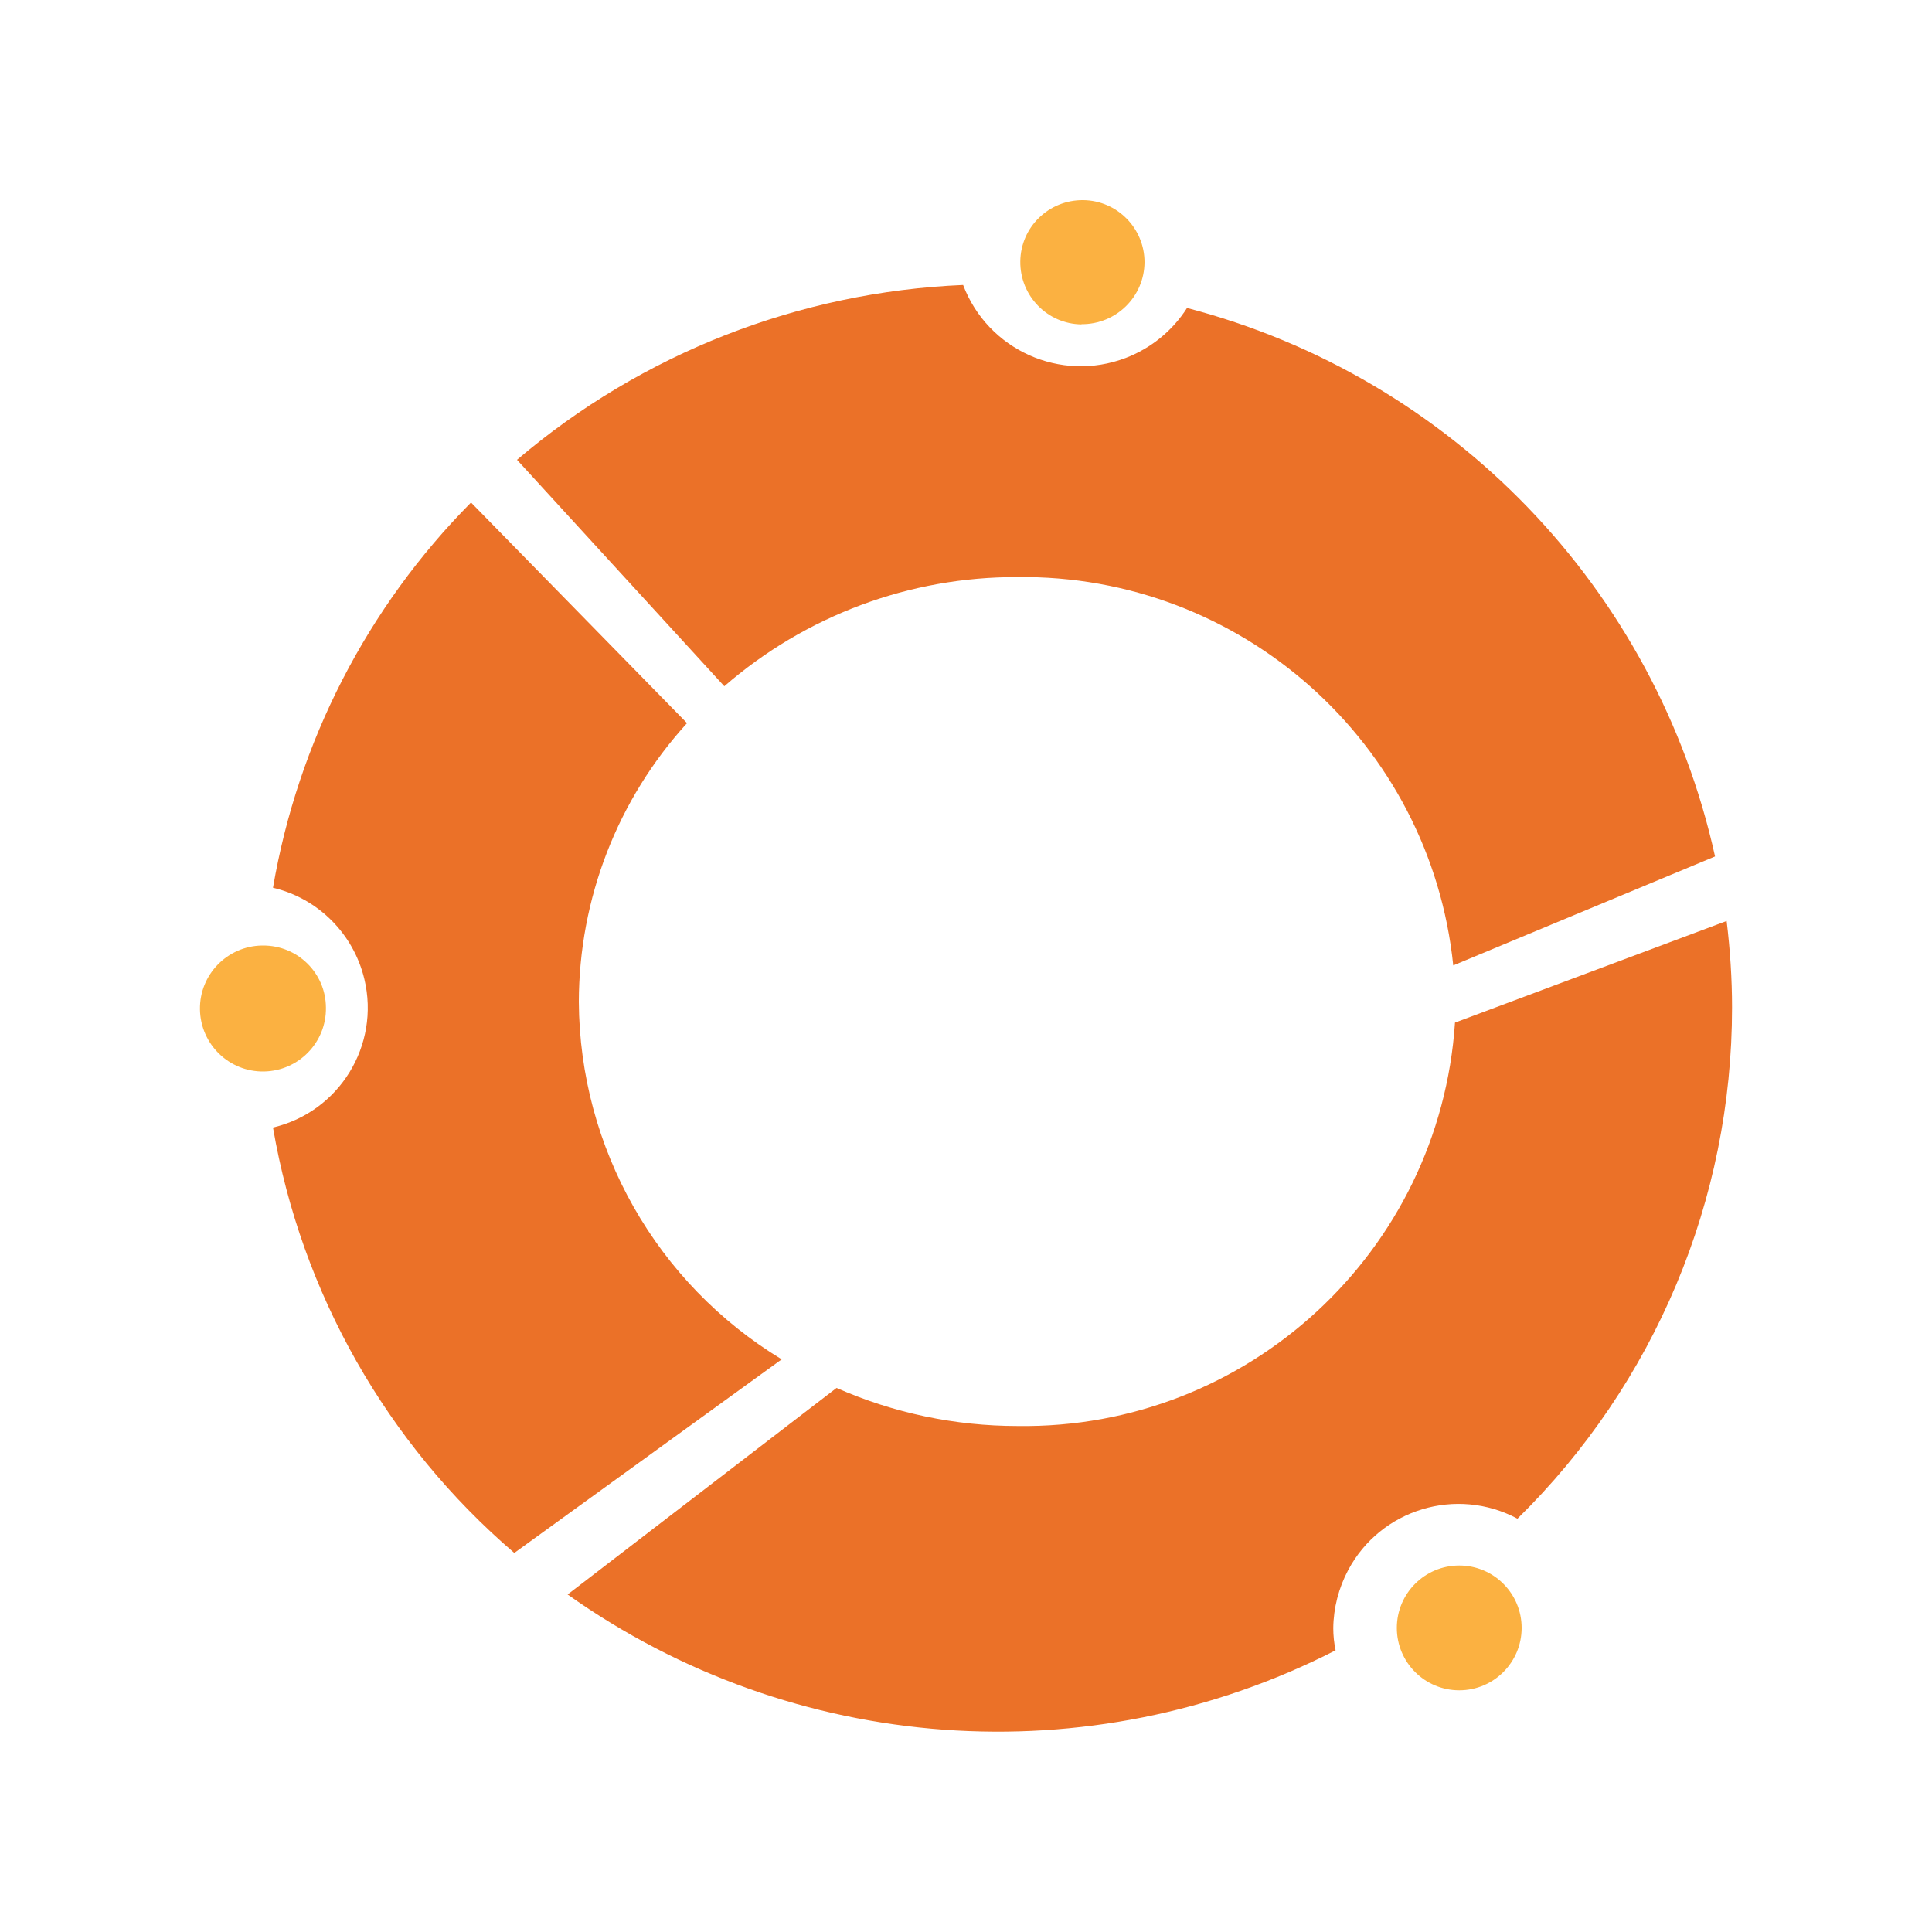
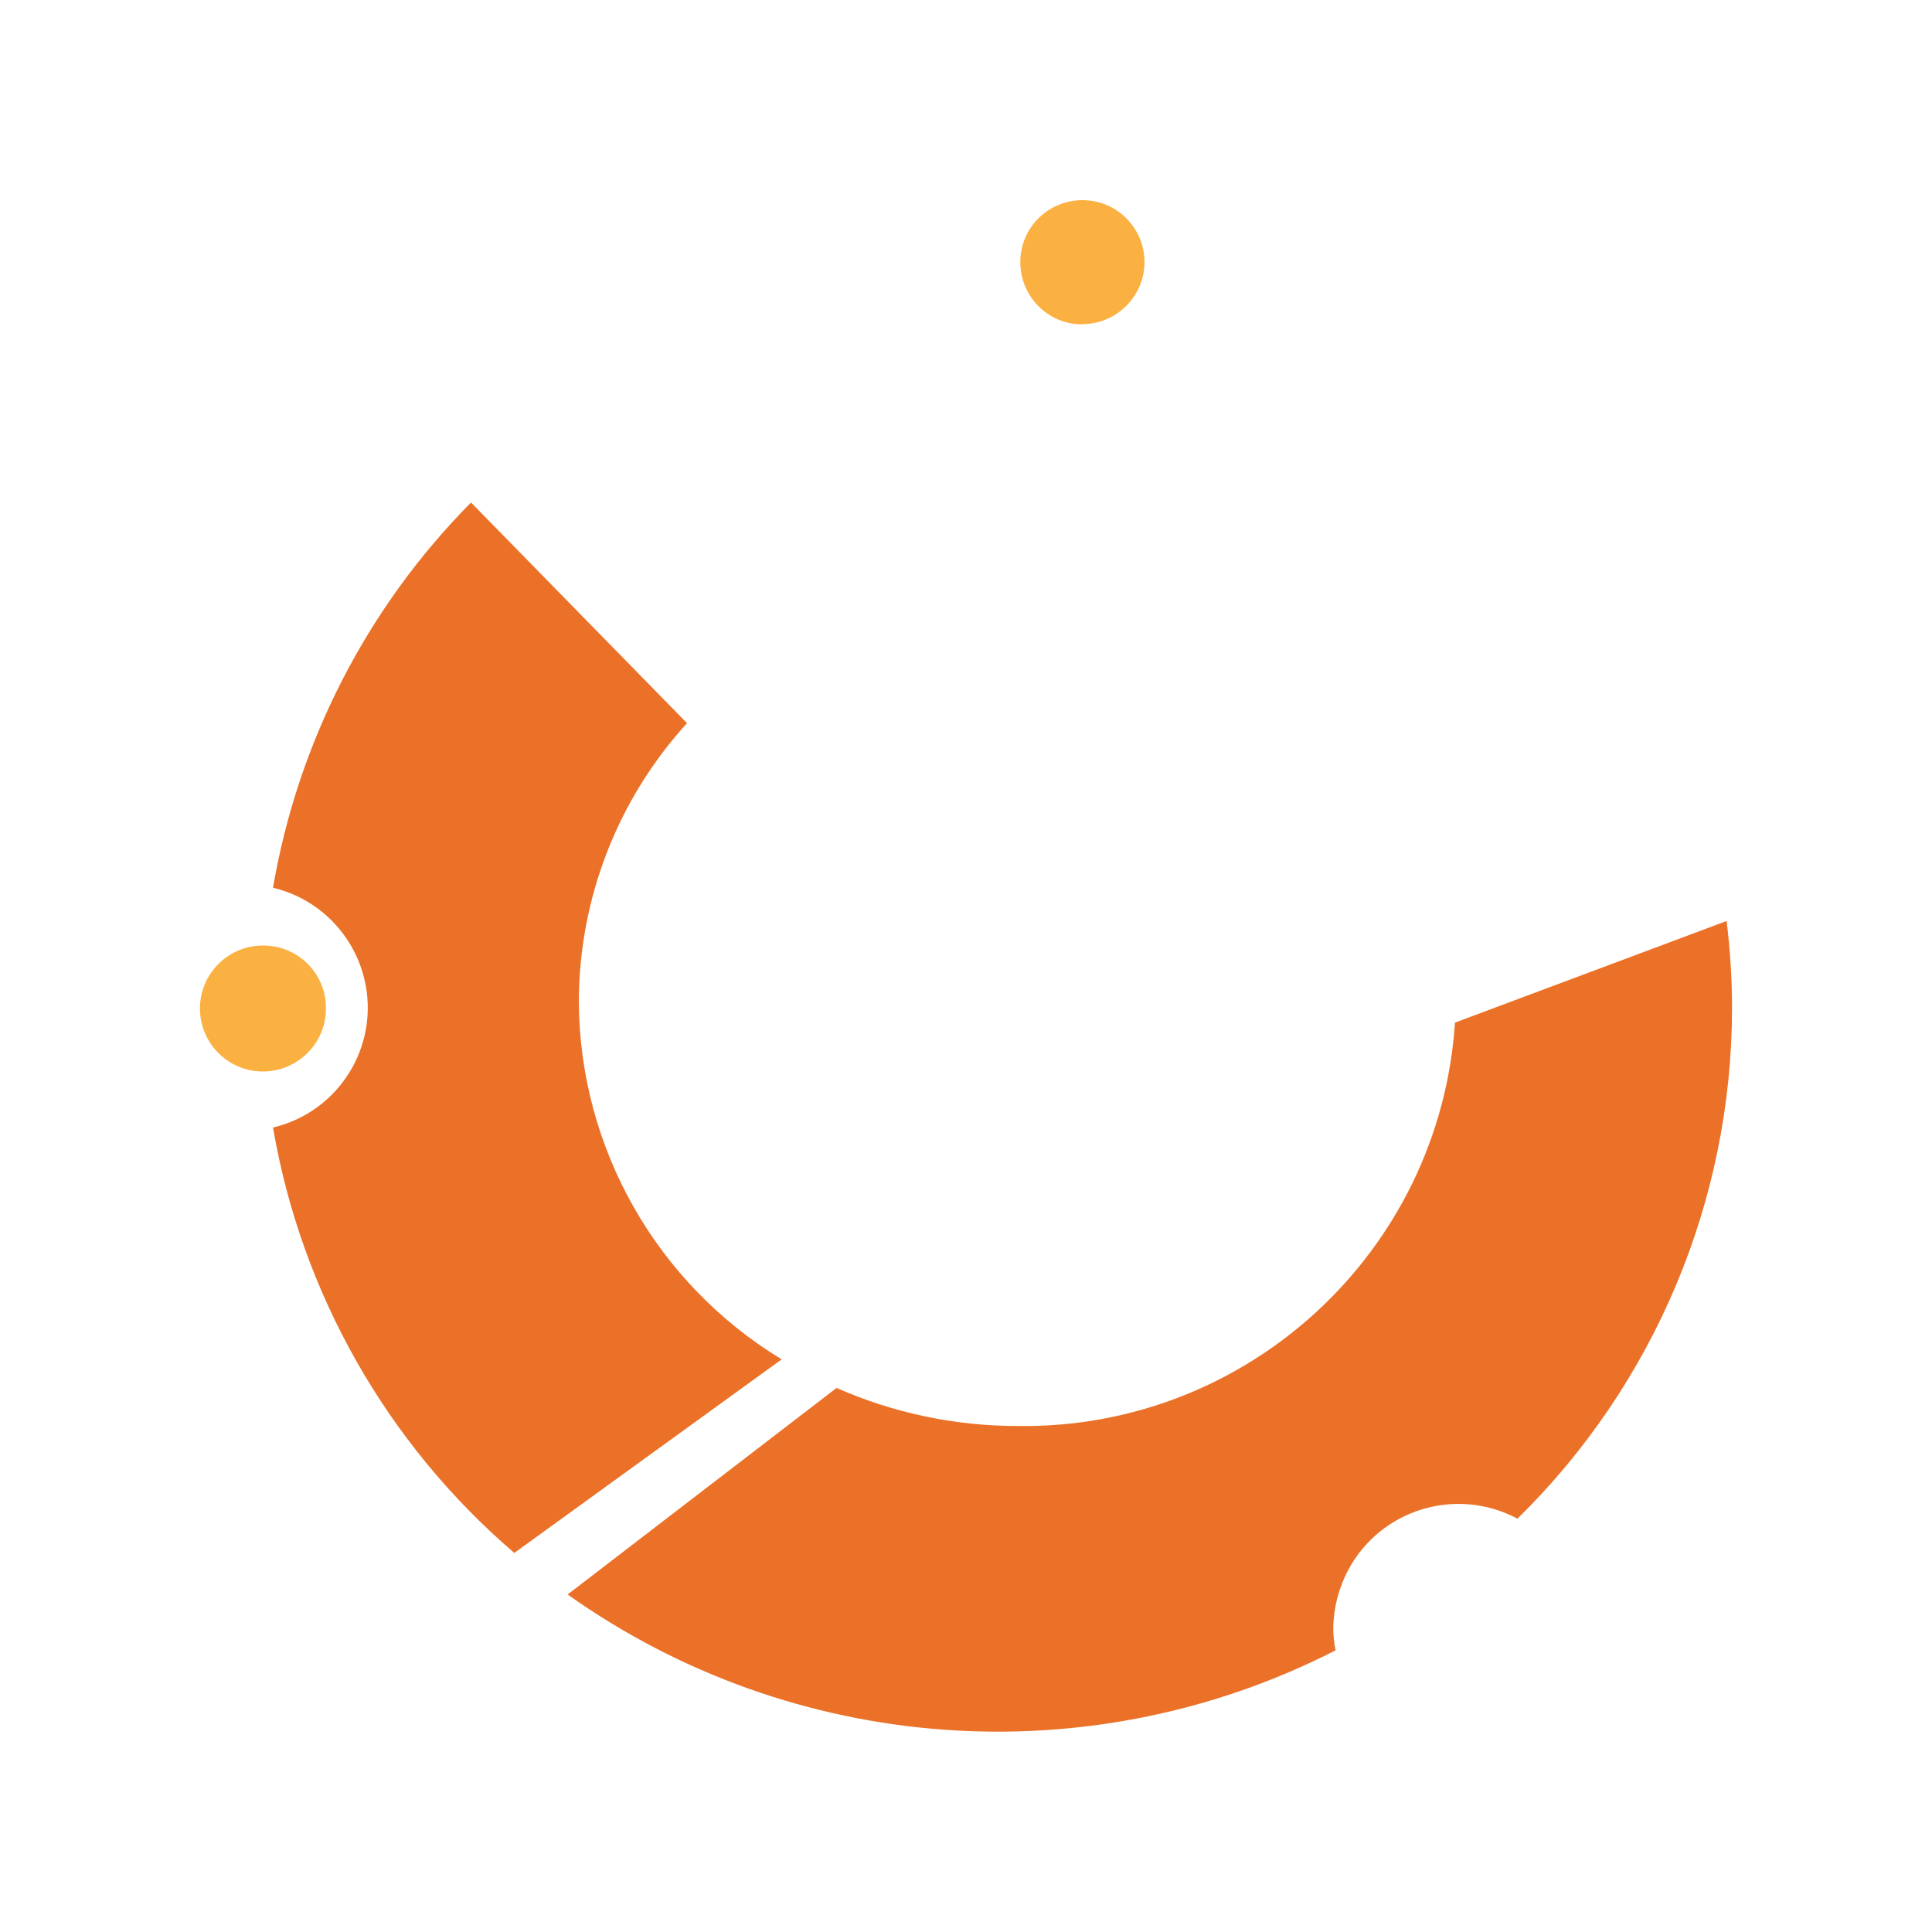
<svg xmlns="http://www.w3.org/2000/svg" id="ubuntu" viewBox="0 0 100 100">
  <path id="Ubuntu_1" data-name="Ubuntu 1" d="m29.96,51.85c.04,7.57,4.02,14.58,10.5,18.51l-13.84,10.02c-6.6-5.66-11.02-13.45-12.49-22.02,3.43-.81,5.55-4.25,4.73-7.68-.56-2.34-2.39-4.18-4.73-4.73,1.29-7.54,4.87-14.51,10.25-19.94l11.18,11.42c-3.6,3.95-5.59,9.09-5.6,14.43Z" fill="#eb7128" fill-rule="evenodd" />
  <path id="Ubuntu_1_copy_5" data-name="Ubuntu 1 copy 5" d="m78.55,78.61c-3.16-1.69-7.09-.5-8.77,2.66-.49.92-.76,1.96-.77,3,0,.39.04.77.12,1.15-12.75,6.52-28.07,5.4-39.75-2.89l13.92-10.69c2.95,1.3,6.14,1.97,9.37,1.97,11.9.17,21.85-9.01,22.64-20.88l14.06-5.26c.18,1.49.28,2.98.28,4.48,0,9.95-4,19.48-11.1,26.45Z" fill="#eb7128" fill-rule="evenodd" />
-   <path id="Ubuntu_1_copy_4" data-name="Ubuntu 1 copy 4" d="m52.66,29.87c-5.57-.02-10.96,1.99-15.17,5.65l-10.73-11.72c6.47-5.51,14.6-8.69,23.09-9.05,1.28,3.37,5.04,5.06,8.41,3.78,1.31-.5,2.43-1.41,3.18-2.59,13.71,3.58,24.27,14.54,27.33,28.39l-13.55,5.64c-1.19-11.53-10.99-20.25-22.58-20.1Z" fill="#eb7128" fill-rule="evenodd" />
  <path id="Ubuntu_1_copy_3" data-name="Ubuntu 1 copy 3" d="m16.87,52.15c.03,1.8-1.41,3.28-3.21,3.31-1.8.03-3.28-1.41-3.31-3.21-.03-1.8,1.41-3.28,3.21-3.31.02,0,.03,0,.05,0,1.79-.01,3.25,1.42,3.26,3.21h0Z" fill="#fbb141" fill-rule="evenodd" />
-   <circle id="Ubuntu_1_copy_2" data-name="Ubuntu 1 copy 2" cx="75.53" cy="84.26" r="3.23" fill="#fbb141" />
  <path id="Ubuntu_1_copy" data-name="Ubuntu 1 copy" d="m55.98,16.79c-1.77-.02-3.19-1.48-3.17-3.26s1.48-3.19,3.26-3.17c1.76.02,3.17,1.46,3.17,3.21-.01,1.79-1.47,3.22-3.26,3.21Z" fill="#fbb141" fill-rule="evenodd" />
</svg>